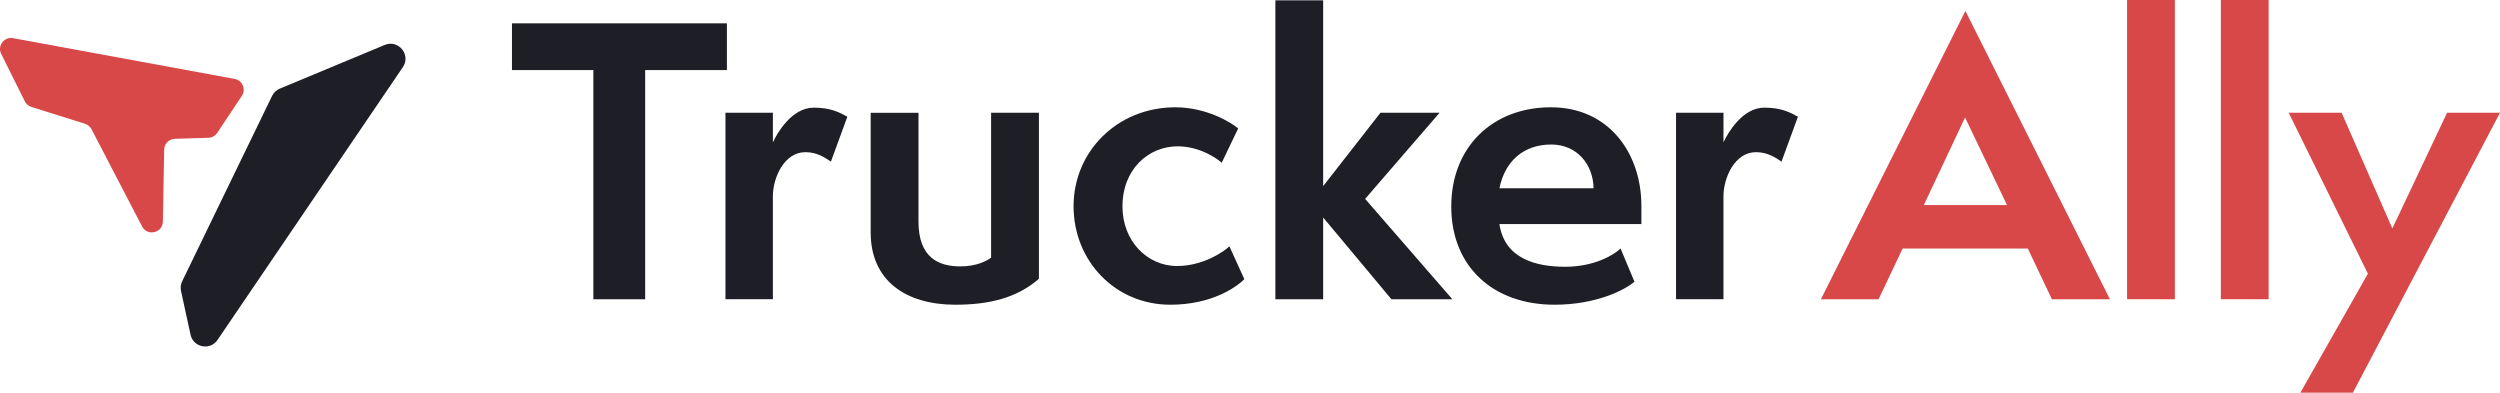
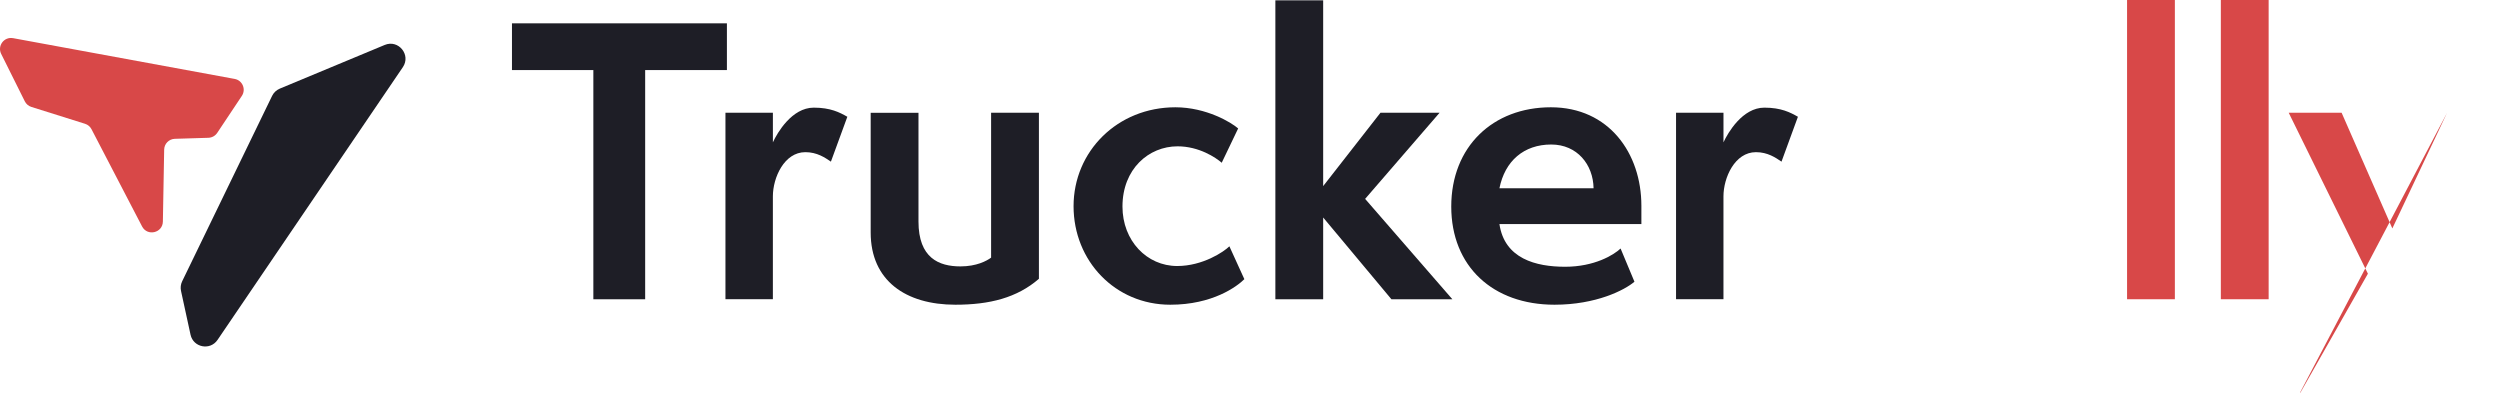
<svg xmlns="http://www.w3.org/2000/svg" id="Layer_2" data-name="Layer 2" viewBox="0 0 1986.35 311.98">
  <defs>
    <style>
      .cls-1 {
        fill: #d84848;
      }

      .cls-1, .cls-2 {
        strokeWidth: 0px;
      }

      .cls-2 {
        fill: #1e1e26;
      }
    </style>
  </defs>
  <g id="Layer_1-2" data-name="Layer 1">
    <g>
      <g>
        <path class="cls-2" d="M471.44,237.76V55.67h-64.66V18.56h170.78v37.11h-64.95v182.09h-41.17Z" />
        <path class="cls-2" d="M576.4,237.76V89.59h37.69v23.49c3.48-7.54,15.08-27.55,32.47-27.55,13.34,0,20.59,3.77,26.68,7.25l-13.05,35.66c-4.64-3.19-11.02-7.54-20.3-7.54-16.82,0-25.81,20.3-25.81,35.08v81.77h-37.69Z" />
        <path class="cls-2" d="M787.48,89.59h37.98v131.93c-17.4,15.08-39.14,20.59-66.4,20.59-39.43,0-67.27-19.14-67.27-57.41v-95.1h37.98v86.4c0,28.99,16.24,35.66,33.34,35.66,12.76,0,20.88-4.35,24.36-6.96v-115.11Z" />
        <path class="cls-2" d="M988.69,221.81c-5.8,5.8-25.23,20.3-58.86,20.3-43.78,0-76.84-34.79-76.84-78.29s34.79-78.58,80.9-78.58c24.65,0,44.65,12.18,49.87,16.82l-13.05,27.25c-4.64-4.06-17.98-13.05-35.08-13.05-22.91,0-43.78,17.98-43.78,47.84,0,27.25,19.43,47.26,43.49,47.26,20.3,0,37.11-11.31,41.46-15.66l11.89,26.1Z" />
        <path class="cls-2" d="M1105.53,237.76l-54.22-64.95v64.95h-37.98V.29h37.98v147.58l45.52-58.28h46.97l-59.15,68.43,69.3,79.74h-48.42Z" />
        <path class="cls-2" d="M1298.63,223.84c-7.83,6.67-30.45,18.27-63.5,18.27-49,0-82.05-30.44-82.05-78s33.05-78.87,79.16-78.87,71.91,36.53,71.91,78.29v14.5h-112.79c4.06,27.54,29,33.92,52.19,33.92s38.56-9.28,44.07-14.5l11.02,26.39ZM1266.16,149.61c-.29-18.85-13.05-34.79-33.63-34.79-21.75,0-36.82,13.05-41.17,34.79h74.81Z" />
        <path class="cls-2" d="M1331.68,237.76V89.59h37.69v23.49c3.48-7.54,15.08-27.55,32.47-27.55,13.34,0,20.59,3.77,26.68,7.25l-13.05,35.66c-4.64-3.19-11.02-7.54-20.3-7.54-16.82,0-25.81,20.3-25.81,35.08v81.77h-37.69Z" />
      </g>
      <g>
-         <path class="cls-1" d="M1630.32,237.76l-19.14-40.3h-99.45l-19.14,40.3h-45.81l114.82-229.06,114.82,229.06h-46.1ZM1561.31,93.36l-32.76,69.59h66.11l-33.34-69.59Z" />
        <path class="cls-1" d="M1690.04,237.76V0h37.98v237.76h-37.98Z" />
        <path class="cls-1" d="M1764.55,237.76V0h37.98v237.76h-37.98Z" />
-         <path class="cls-1" d="M1827.75,311.98l53.64-94.52-62.92-127.87h42.04l40.3,91.91,43.49-91.91h42.04l-116.85,222.39h-41.75Z" />
+         <path class="cls-1" d="M1827.75,311.98l53.64-94.52-62.92-127.87h42.04l40.3,91.91,43.49-91.91l-116.85,222.39h-41.75Z" />
      </g>
      <g>
        <path class="cls-2" d="M222.3,70.42l83.38-34.71c10.91-4.54,21.04,7.88,14.4,17.66l-147.25,216.71c-5.87,8.64-19.23,6.05-21.45-4.16l-7.55-34.74c-.57-2.6-.24-5.32.92-7.71l71.43-147.26c1.27-2.61,3.45-4.67,6.13-5.79Z" />
        <path class="cls-1" d="M10.36,30.31l176.1,32.4c6.19,1.14,9.19,8.23,5.71,13.47l-19.58,29.4c-1.57,2.36-4.19,3.81-7.03,3.9l-26.63.81c-4.67.14-8.41,3.93-8.49,8.6l-1.03,57.14c-.16,9.08-12.34,11.94-16.53,3.88l-40.18-77.25c-1.07-2.06-2.93-3.62-5.15-4.31l-42.63-13.39c-2.27-.71-4.15-2.32-5.21-4.45L.94,42.84c-3.22-6.46,2.32-13.83,9.42-12.52Z" />
      </g>
    </g>
  </g>
</svg>